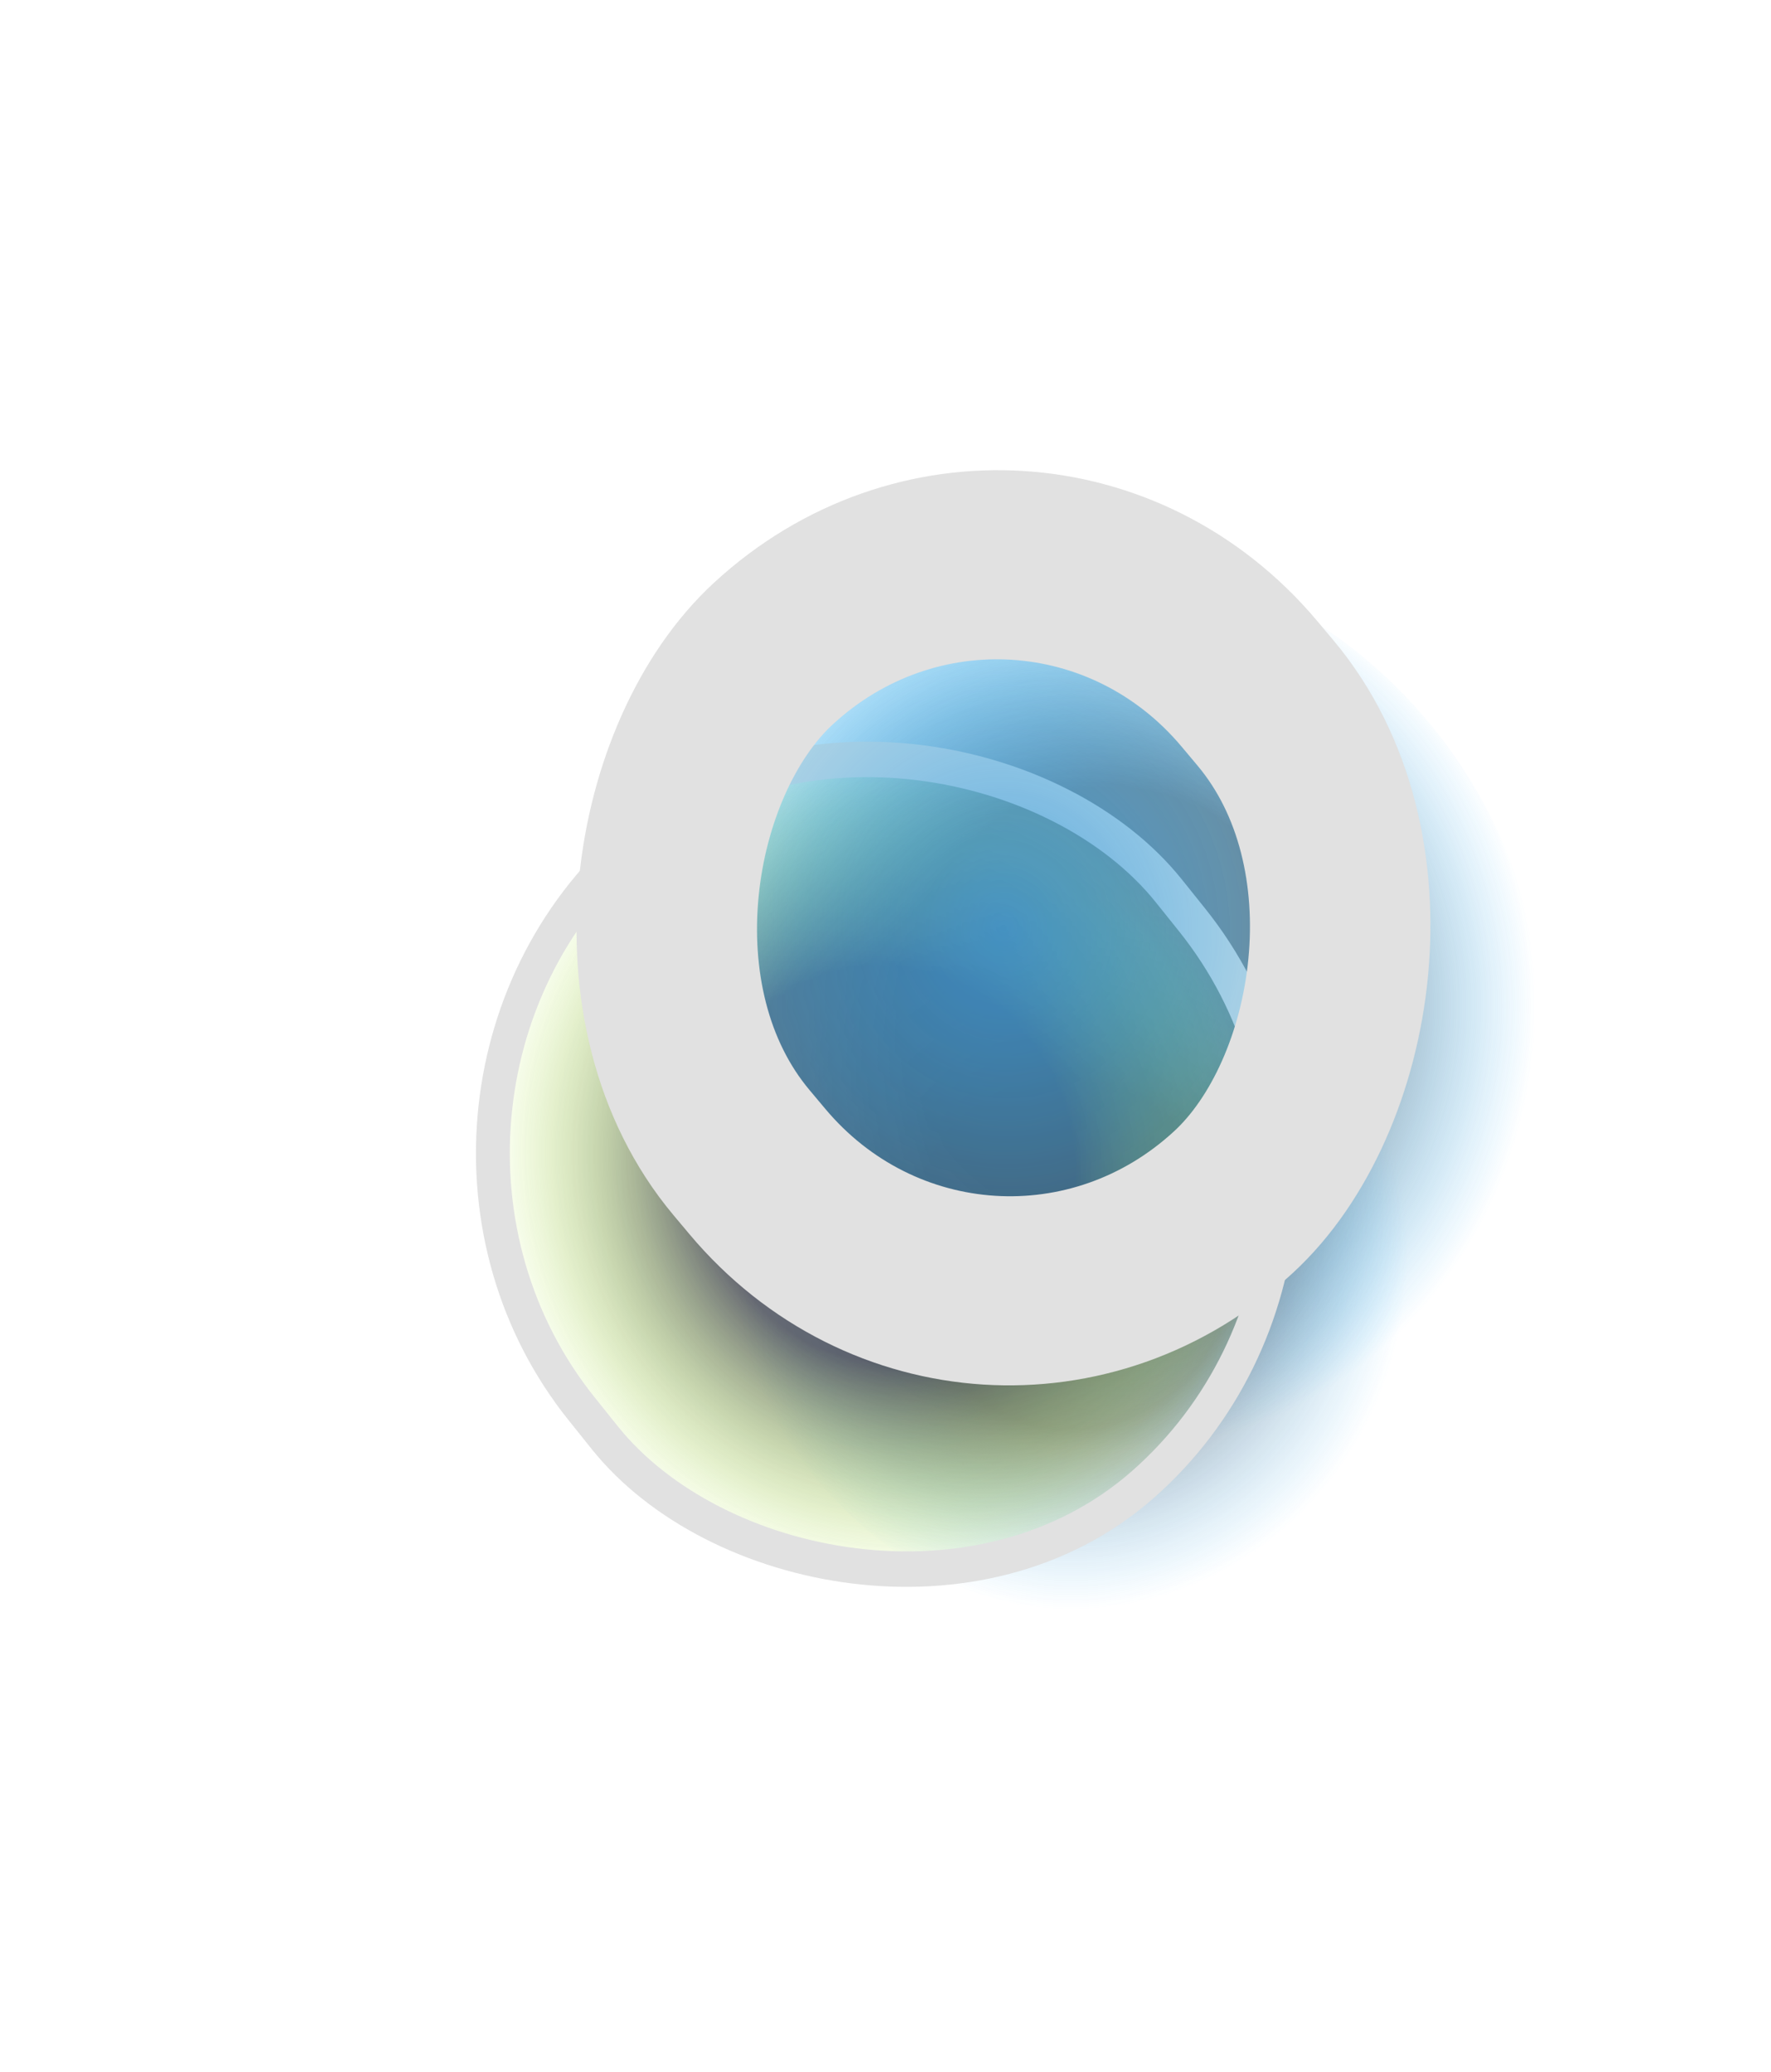
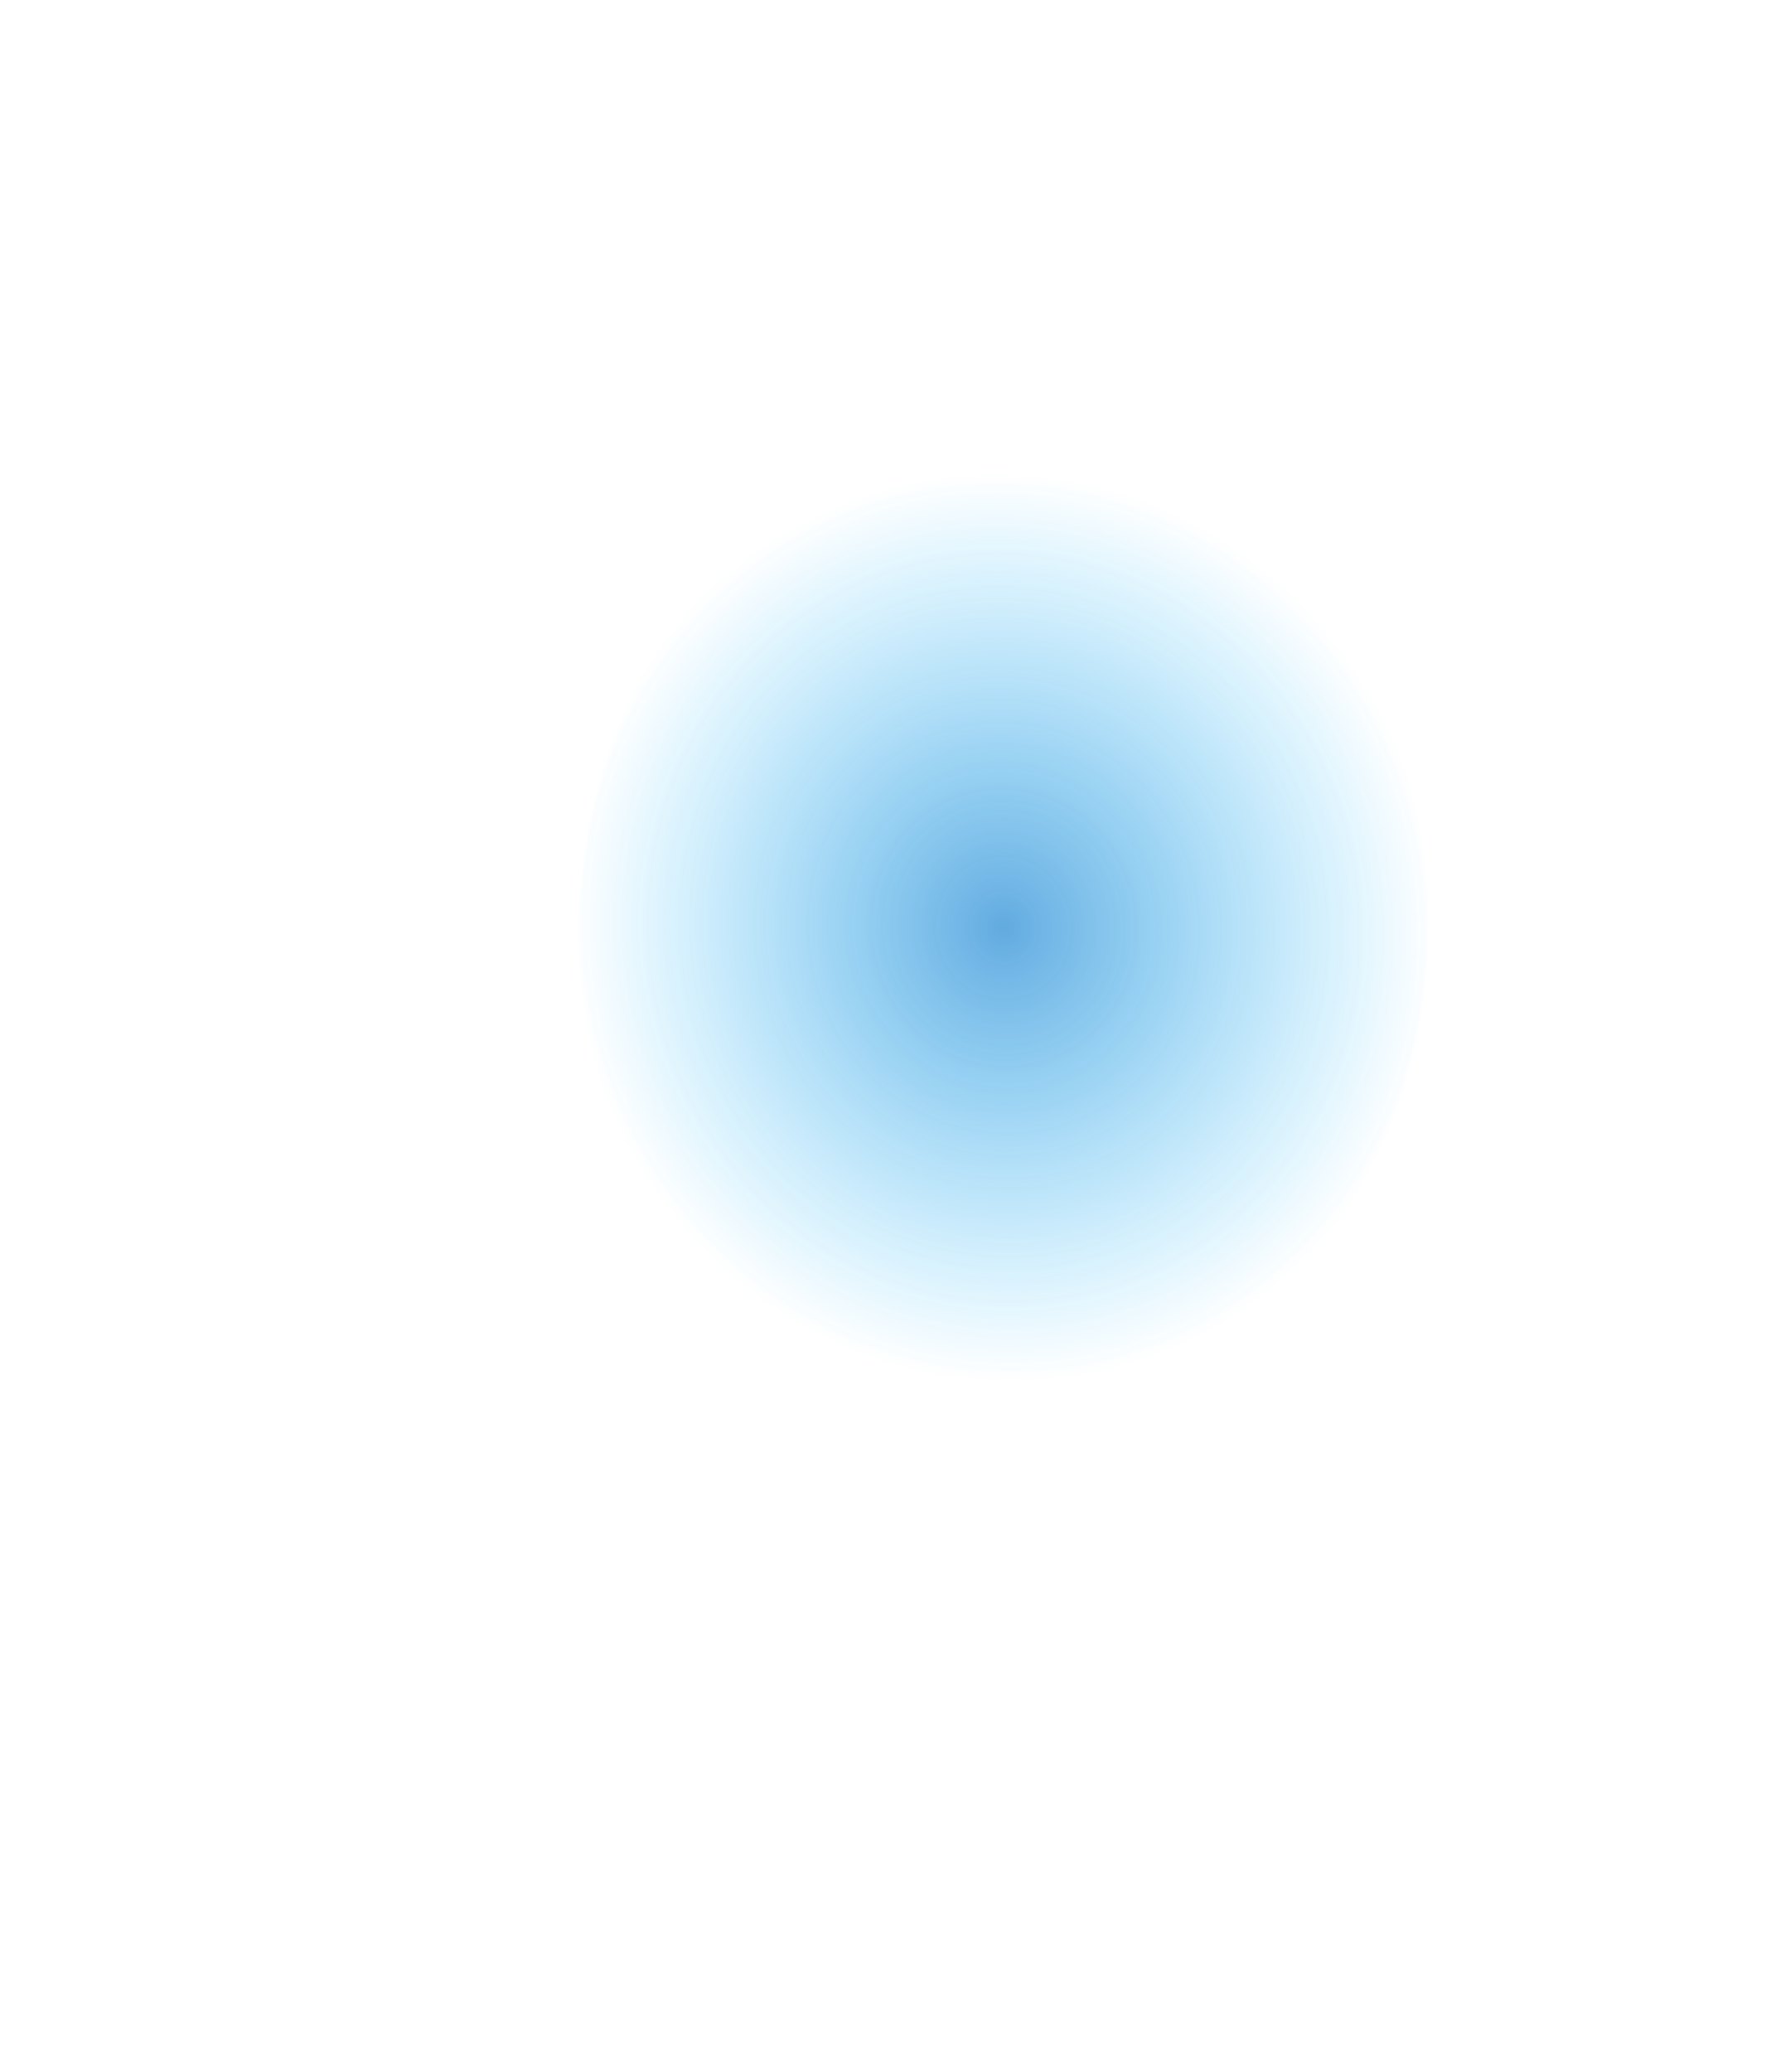
<svg xmlns="http://www.w3.org/2000/svg" width="589" height="689" fill="none">
  <g opacity=".8">
    <g filter="url(#a)">
-       <rect width="282.525" height="296.41" x="227.799" y="186.201" fill="url(#b)" fill-opacity=".8" rx="141.262" />
-     </g>
+       </g>
    <g filter="url(#c)" style="mix-blend-mode:soft-light">
-       <rect width="224.502" height="235.535" x="243.924" y="299.465" fill="url(#d)" fill-opacity=".5" rx="112.251" />
-     </g>
+       </g>
    <g filter="url(#e)" style="mix-blend-mode:lighten">
-       <rect width="271.966" height="284.352" fill="url(#f)" fill-opacity=".8" rx="135.983" transform="matrix(-.75 .661 -.625 -.78 485.776 408.099)" />
-       <rect width="260.439" height="272.825" x="-7.926" y="-.685" stroke="#D9D9D9" stroke-width="11.527" rx="130.22" transform="matrix(-.75 .661 -.625 -.78 471.477 412.123)" />
-     </g>
+       </g>
    <g filter="url(#g)" style="mix-blend-mode:screen">
      <rect width="299.507" height="291.317" fill="url(#h)" fill-opacity=".8" rx="145.659" transform="matrix(.643 .766 -.735 .678 344.524 95)" />
-       <rect width="238.039" height="229.85" x="-2.83" y="44.395" stroke="#D9D9D9" stroke-width="61.468" rx="114.925" transform="matrix(.643 .766 -.735 .678 376.131 111.448)" />
    </g>
  </g>
  <defs>
    <radialGradient id="b" cx="0" cy="0" r="1" gradientTransform="matrix(0 148.205 -141.262 0 368.976 334.35)" gradientUnits="userSpaceOnUse">
      <stop offset=".49" stop-color="#36393F" />
      <stop offset="1" stop-color="#00A3FF" stop-opacity="0" />
    </radialGradient>
    <radialGradient id="d" cx="0" cy="0" r="1" gradientTransform="matrix(0 117.768 -112.251 0 356.175 417.233)" gradientUnits="userSpaceOnUse">
      <stop offset=".49" stop-color="#131725" />
      <stop offset="1" stop-color="#00A3FF" stop-opacity="0" />
    </radialGradient>
    <radialGradient id="f" cx="0" cy="0" r="1" gradientTransform="scale(135.983 142.176) rotate(90 0 1)" gradientUnits="userSpaceOnUse">
      <stop offset=".464" stop-color="#131725" />
      <stop offset="1" stop-color="#ADFF00" stop-opacity="0" />
    </radialGradient>
    <radialGradient id="h" cx="0" cy="0" r="1" gradientTransform="matrix(0 145.659 -149.753 0 149.753 145.659)" gradientUnits="userSpaceOnUse">
      <stop stop-color="#0A7CCF" />
      <stop offset="1" stop-color="#00B2FF" stop-opacity="0" />
    </radialGradient>
    <filter id="a" width="538.228" height="552.113" x="99.947" y="58.349" color-interpolation-filters="sRGB" filterUnits="userSpaceOnUse">
      <feFlood flood-opacity="0" result="BackgroundImageFix" />
      <feBlend in="SourceGraphic" in2="BackgroundImageFix" result="shape" />
      <feGaussianBlur result="effect1_foregroundBlur_2038_3575" stdDeviation="63.926" />
    </filter>
    <filter id="c" width="487.077" height="498.111" x="112.636" y="168.177" color-interpolation-filters="sRGB" filterUnits="userSpaceOnUse">
      <feFlood flood-opacity="0" result="BackgroundImageFix" />
      <feBlend in="SourceGraphic" in2="BackgroundImageFix" result="shape" />
      <feGaussianBlur result="effect1_foregroundBlur_2038_3575" stdDeviation="65.644" />
    </filter>
    <filter id="e" width="588.69" height="603.267" x=".543" y="85.467" color-interpolation-filters="sRGB" filterUnits="userSpaceOnUse">
      <feFlood flood-opacity="0" result="BackgroundImageFix" />
      <feBlend in="SourceGraphic" in2="BackgroundImageFix" result="shape" />
      <feGaussianBlur result="effect1_foregroundBlur_2038_3575" stdDeviation="78.844" />
    </filter>
    <filter id="g" width="601.632" height="616.387" x="32.925" y=".35" color-interpolation-filters="sRGB" filterUnits="userSpaceOnUse">
      <feFlood flood-opacity="0" result="BackgroundImageFix" />
      <feBlend in="SourceGraphic" in2="BackgroundImageFix" result="shape" />
      <feGaussianBlur result="effect1_foregroundBlur_2038_3575" stdDeviation="78" />
    </filter>
  </defs>
</svg>